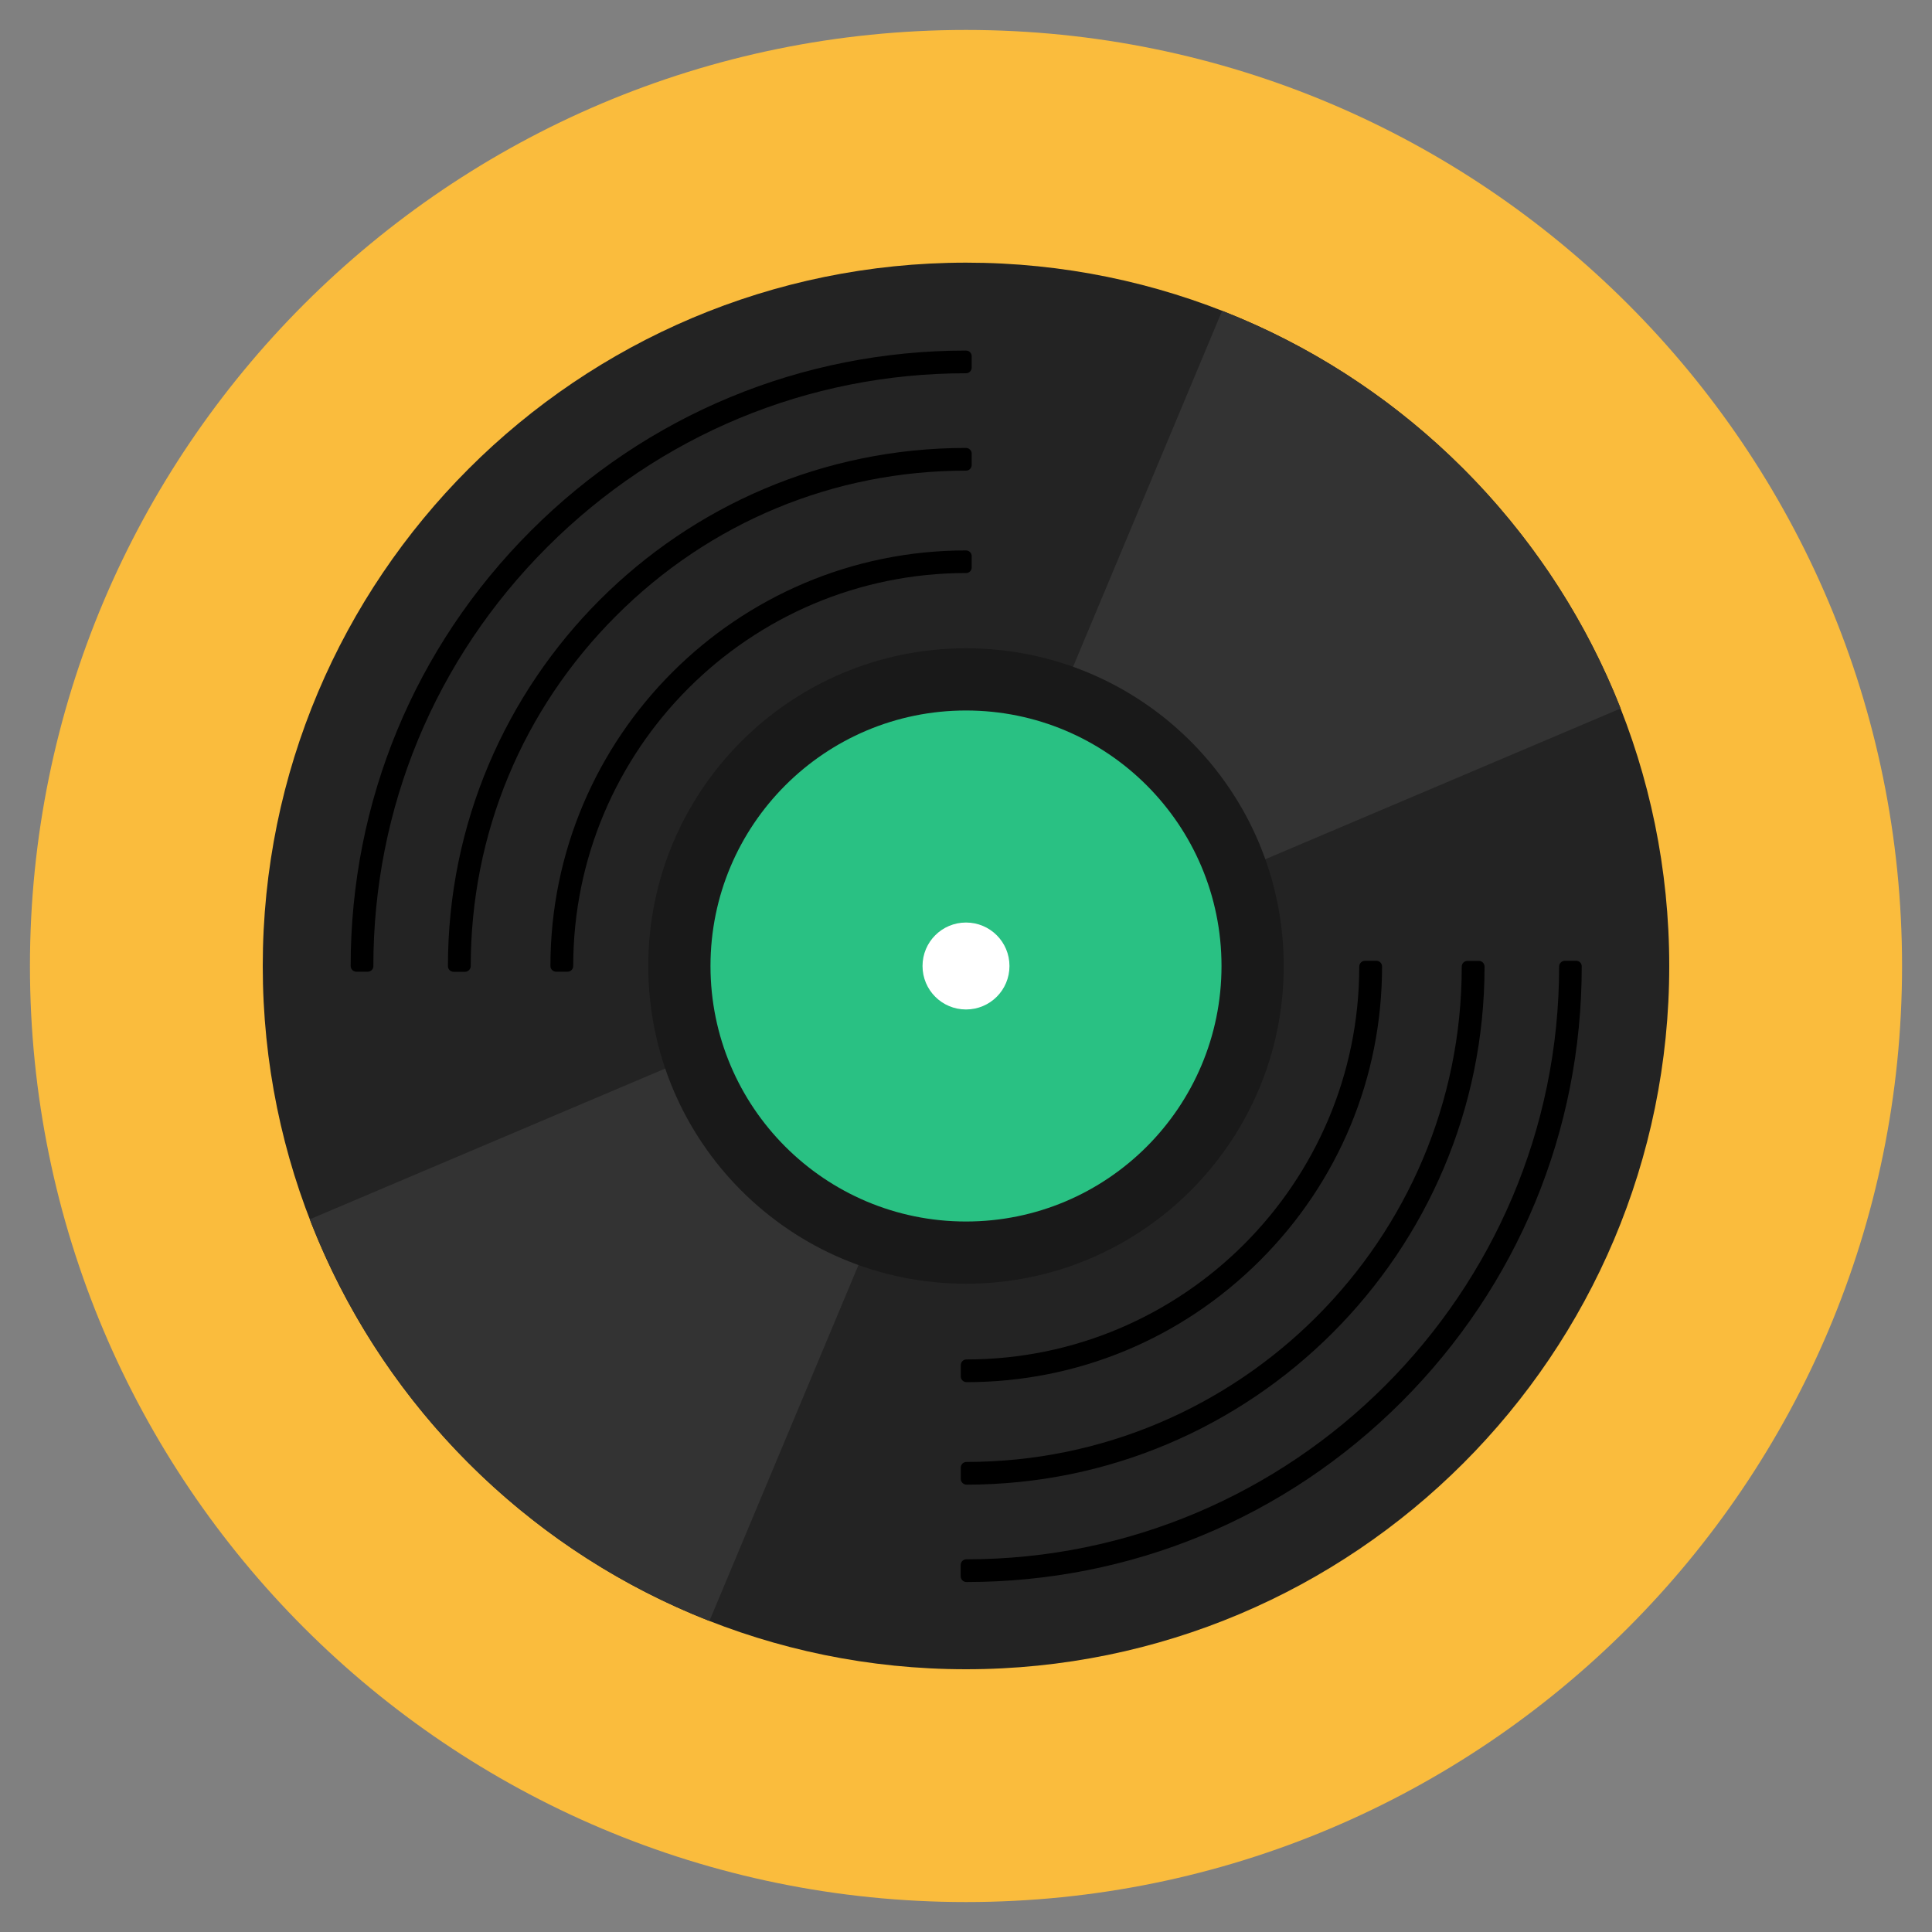
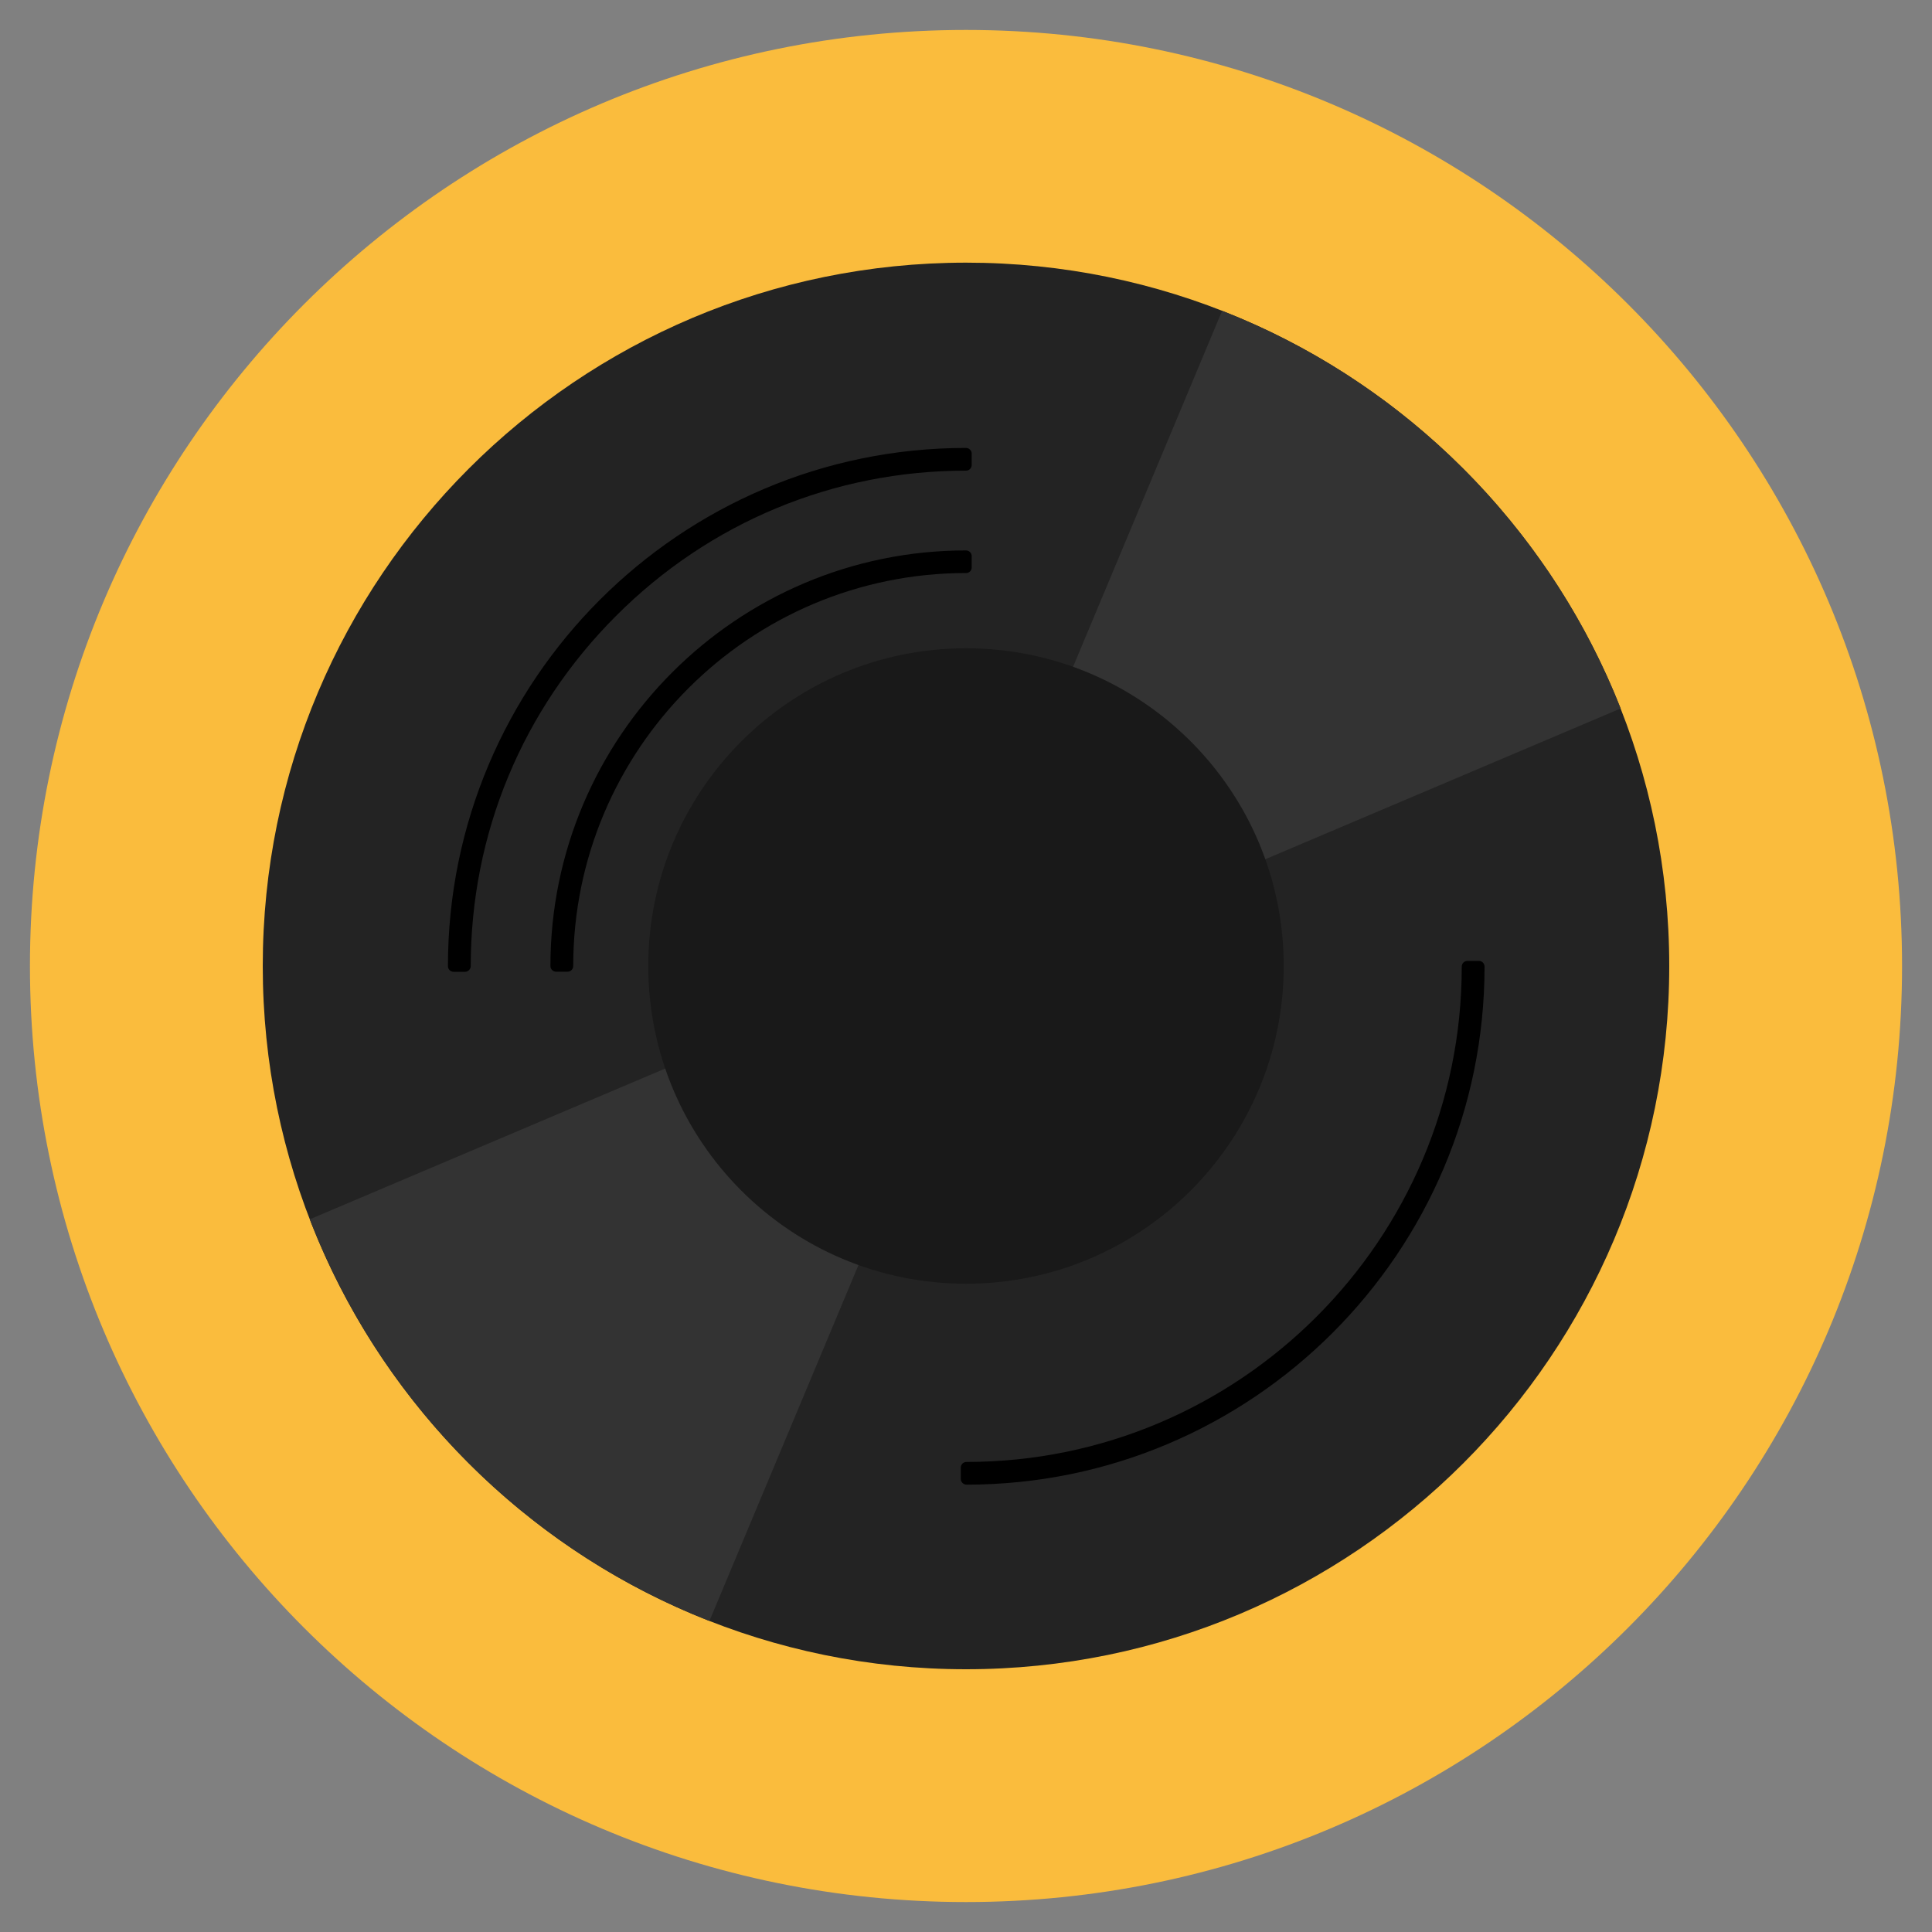
<svg xmlns="http://www.w3.org/2000/svg" version="1.1" id="Layer_1" x="0px" y="0px" width="20px" height="20px" viewBox="0 0 20 20" enable-background="new 0 0 20 20" xml:space="preserve">
  <rect x="0" y="0" width="20" height="20" fill="#808080" stroke="none" />
  <g>
    <path fill="#FABC3D" d="M19.69,10c0-5.353-4.339-9.69-9.69-9.69S0.31,4.648,0.31,10c0,5.351,4.338,9.69,9.69,9.69   S19.69,15.352,19.69,10z" />
    <path fill="#232323" d="M17.28,10c0-4.021-3.26-7.281-7.28-7.281C5.979,2.72,2.72,5.979,2.72,10c0,4.02,3.259,7.28,7.28,7.28   C14.021,17.28,17.28,14.021,17.28,10z" />
    <path fill="#333333" d="M16.777,7.334c-0.741-1.882-2.243-3.38-4.126-4.116L9.903,9.782l-6.696,2.84   c0.733,1.9,2.241,3.415,4.137,4.158l2.772-6.62L16.777,7.334L16.777,7.334z" />
-     <path d="M16.317,9.946h-0.118c-0.032,0-0.059,0.027-0.059,0.059c0,3.383-2.753,6.137-6.136,6.137c-0.033,0-0.059,0.025-0.059,0.059   v0.117c0,0.032,0.027,0.059,0.059,0.059c1.702,0,3.302-0.663,4.505-1.865c1.203-1.204,1.865-2.804,1.865-4.506   C16.375,9.973,16.35,9.946,16.317,9.946L16.317,9.946z" />
    <path d="M10.005,15.134c-0.033,0-0.059,0.026-0.059,0.059v0.117c0,0.032,0.027,0.059,0.059,0.059c2.958,0,5.363-2.405,5.363-5.363   c0-0.032-0.026-0.059-0.059-0.059h-0.117c-0.033,0-0.06,0.026-0.06,0.059C15.133,12.833,12.832,15.134,10.005,15.134L10.005,15.134   z" />
-     <path d="M9.946,14.132v0.117c0,0.032,0.027,0.059,0.059,0.059c1.147,0,2.227-0.448,3.041-1.262   c0.813-0.813,1.261-1.894,1.261-3.041c0-0.032-0.026-0.059-0.059-0.059H14.13c-0.031,0-0.059,0.026-0.059,0.06   c0,2.243-1.824,4.067-4.067,4.067C9.972,14.073,9.946,14.099,9.946,14.132L9.946,14.132z" />
-     <path d="M10,3.864c0.032,0,0.059-0.026,0.059-0.059V3.688c0-0.033-0.026-0.059-0.059-0.059c-1.702,0-3.302,0.663-4.505,1.866   C4.292,6.698,3.63,8.298,3.63,10c0,0.032,0.026,0.059,0.059,0.059h0.118c0.03,0,0.056-0.023,0.058-0.053c0-0.001,0-0.004,0-0.006   c0-1.636,0.639-3.176,1.799-4.336S8.365,3.864,10,3.864L10,3.864z" />
    <path d="M10,4.872c0.032,0,0.059-0.026,0.059-0.059V4.696c0-0.016-0.006-0.031-0.018-0.042C10.03,4.643,10.016,4.637,10,4.637   c-2.958,0-5.363,2.406-5.363,5.364c0,0.033,0.026,0.059,0.059,0.059h0.118c0.032,0,0.059-0.027,0.059-0.059   c0-1.368,0.534-2.655,1.504-3.625C7.345,5.406,8.633,4.872,10,4.872L10,4.872z" />
    <path d="M10.059,5.875V5.757c0-0.015-0.006-0.031-0.018-0.042C10.03,5.704,10.015,5.698,10,5.698c-2.372,0-4.302,1.93-4.302,4.302   c0,0.032,0.026,0.059,0.059,0.059h0.118c0.033,0,0.059-0.026,0.059-0.06c0-2.243,1.825-4.067,4.067-4.067   C10.033,5.933,10.059,5.906,10.059,5.875L10.059,5.875z" />
    <path fill="#191919" d="M13.289,10c0-1.817-1.473-3.289-3.289-3.289S6.711,8.183,6.711,10c0,1.816,1.473,3.289,3.289,3.289   S13.289,11.816,13.289,10z" />
-     <path fill="#29C183" d="M12.645,10c0-1.461-1.184-2.645-2.645-2.645S7.355,8.539,7.355,10S8.539,12.645,10,12.645   S12.645,11.461,12.645,10L12.645,10z" />
-     <path fill="#FFFFFF" d="M10.45,10c0,0.249-0.201,0.45-0.45,0.45S9.55,10.249,9.55,10S9.751,9.55,10,9.55S10.45,9.751,10.45,10z" />
  </g>
</svg>